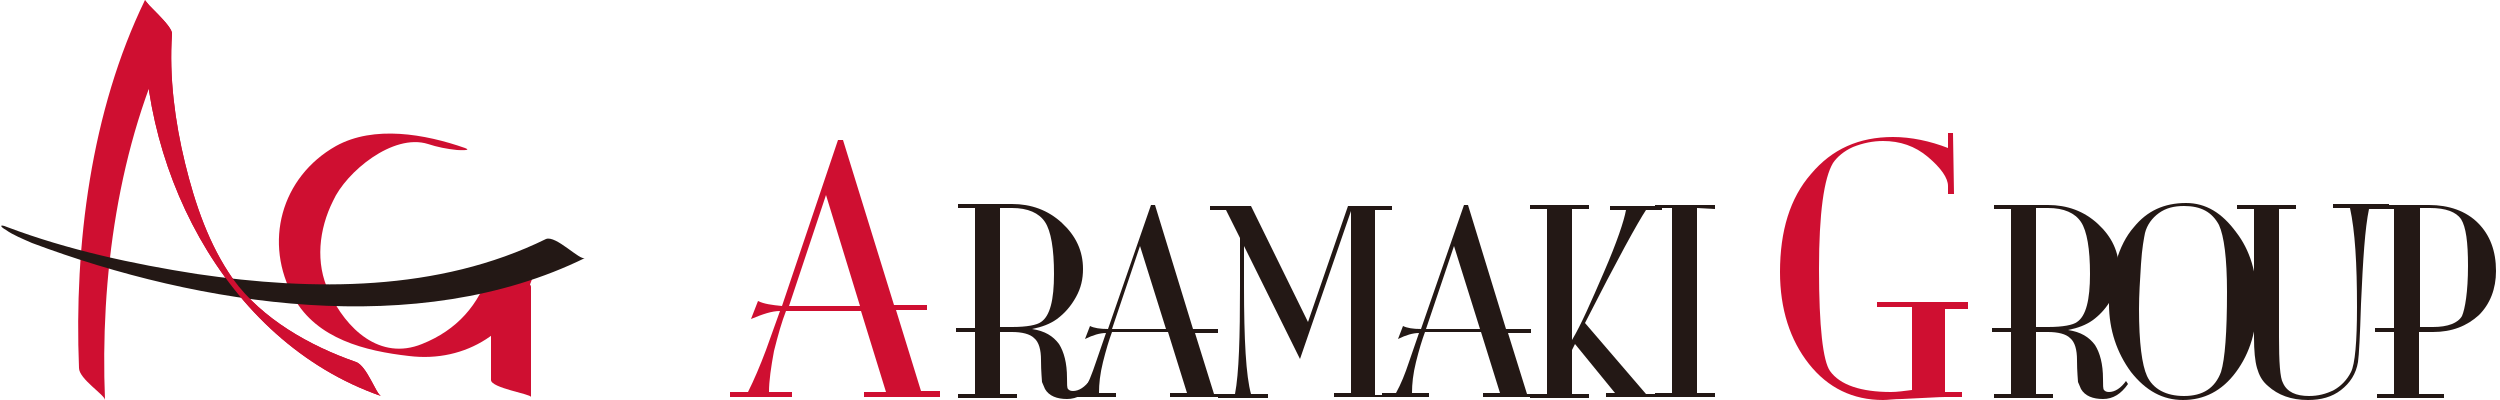
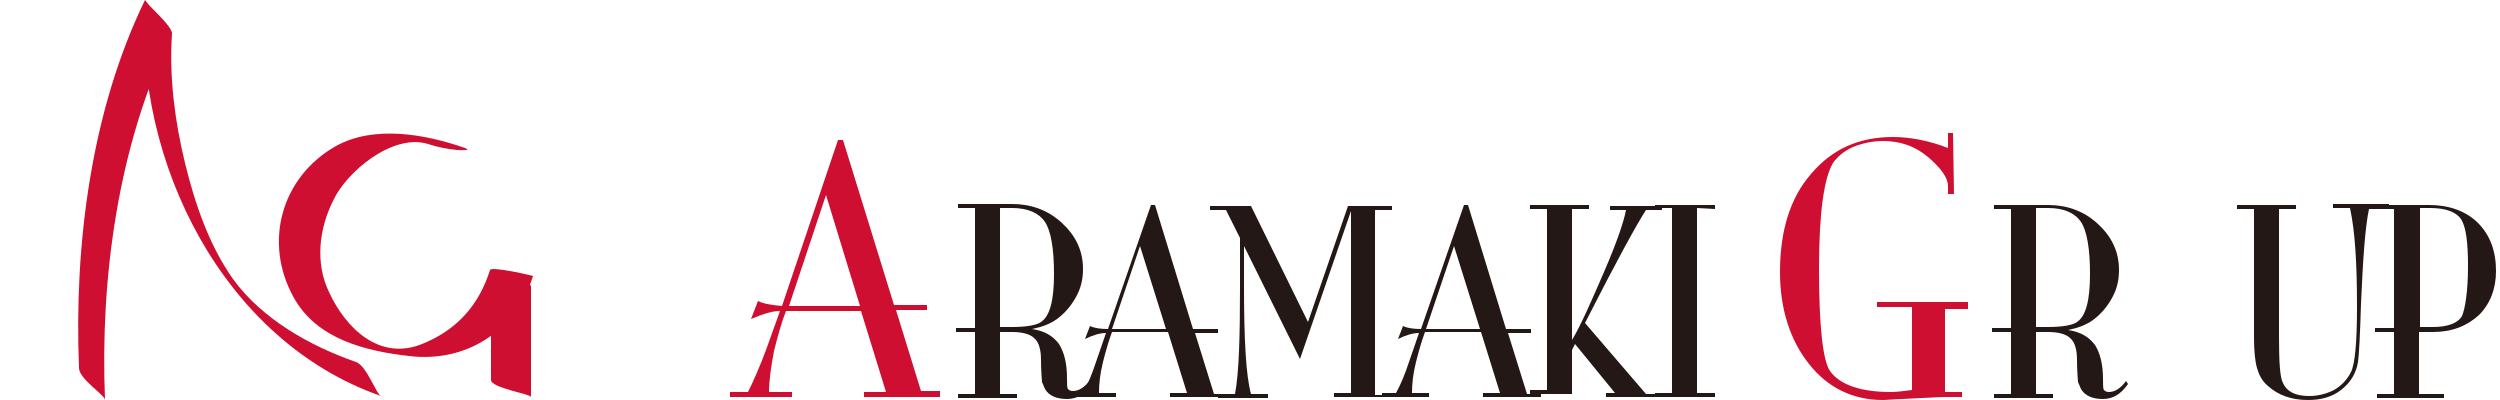
<svg xmlns="http://www.w3.org/2000/svg" version="1.1" id="レイヤー_1" x="0px" y="0px" width="250px" height="40px" viewBox="0 0 250 40" style="enable-background:new 0 0 250 40;" xml:space="preserve">
  <style type="text/css">

	.st0{fill:#231815;}
	.st1{fill:#CF0F31;}

</style>
  <path class="st1" d="M94,39.7l-7.6,0v-0.5l2.2,0l-2.5-8.1h-7.5c-0.4,1-0.8,2.4-1.2,4c-0.3,1.6-0.5,3-0.5,4.1h2.3v0.5H73v-0.5h1.8  c0.6-1.2,1.2-2.6,1.8-4.2l1.4-3.9c-0.8,0-1.7,0.3-2.9,0.8l0.7-1.8c0.6,0.3,1.4,0.4,2.4,0.5L83.8,14h0.5l5.1,16.5h3.3v0.5h-3.1  l2.5,8.1H94V39.7z M86,30.6l-3.4-11.1l-3.7,11.1H86z" />
  <path class="st0" d="M109.2,38.4c-0.6,1-1.5,1.5-2.5,1.5c-1,0-1.8-0.3-2.2-1c-0.1-0.2-0.2-0.5-0.3-0.7c0-0.2-0.1-1-0.1-2.2  c0-1-0.2-1.8-0.7-2.2c-0.4-0.4-1.2-0.6-2.2-0.6H100v6.2h1.7v0.4h-5.9v-0.4h1.7v-6.2h-1.9v-0.4h1.9V20.8h-1.7v-0.4h5.4  c1.9,0,3.6,0.6,5,1.9c1.4,1.3,2.1,2.8,2.1,4.6c0,1-0.2,1.9-0.7,2.8c-0.5,0.9-1.1,1.6-1.9,2.2c-0.7,0.5-1.5,0.8-2.5,1  c1.3,0.2,2.1,0.7,2.7,1.5c0.5,0.8,0.8,1.9,0.8,3.4c0,0.6,0,1,0.1,1.1c0.1,0.1,0.2,0.2,0.5,0.2c0.6,0,1.2-0.4,1.7-1.1L109.2,38.4z   M105.4,27.4c0-2.5-0.3-4.3-0.9-5.2c-0.6-0.9-1.7-1.4-3.3-1.4H100v11.9h1.2c1.5,0,2.5-0.2,2.9-0.5C105,31.6,105.4,30,105.4,27.4" />
  <path class="st0" d="M122.6,39.7H117v-0.4h1.7l-1.9-6.1h-5.6c-0.3,0.8-0.6,1.8-0.9,3c-0.3,1.2-0.4,2.2-0.4,3.1h1.7v0.4l-4.7,0v-0.4  l1.4,0c0.5-0.9,0.9-1.9,1.3-3.1l1-2.9c-0.6,0-1.3,0.2-2.1,0.6l0.5-1.3c0.4,0.2,1,0.3,1.8,0.3l4.3-12.4h0.4l3.8,12.4h2.5v0.4h-2.3  l1.9,6.1h1.4V39.7z M116.6,32.9l-2.6-8.3l-2.8,8.3H116.6z" />
  <path class="st0" d="M139.3,39.7h-5.9v-0.4h1.7V21.1L130,35.9l-5.6-11.3v4c0,5.4,0.2,9,0.7,10.8h1.7v0.4h-5v-0.4h1.7  c0.4-2.1,0.5-5.7,0.5-10.8v-4.8l-1.4-2.8H121v-0.4h4.1l5.7,11.6l4-11.6h4.4v0.4h-1.7v18.5h1.7V39.7z" />
  <path class="st0" d="M154,39.7l-5.7,0v-0.4l1.7,0l-1.9-6.1h-5.6c-0.3,0.8-0.6,1.8-0.9,3c-0.3,1.2-0.4,2.2-0.4,3.1h1.7v0.4h-4.7v-0.4  h1.4c0.5-0.9,0.9-1.9,1.3-3.1l1-2.9c-0.6,0-1.3,0.2-2.1,0.6l0.5-1.3c0.4,0.2,1,0.3,1.8,0.3l4.3-12.4h0.4l3.8,12.4h2.5v0.4h-2.3  l1.9,6.1h1.4V39.7z M148,32.9l-2.6-8.3l-2.8,8.3H148z" />
-   <path class="st0" d="M166.3,39.7h-5.7v-0.4h0.9l-4-4.9l-0.3,0.6v4.4h1.7v0.4H153v-0.4h1.7V20.9H153v-0.4h5.9v0.4h-1.7v13.1  c0.9-1.5,1.9-3.8,3.2-6.8c1.3-3,2-5.1,2.2-6.2H161v-0.4h5.2v0.4h-1.6c-0.8,1.2-2.9,5-6.1,11.3l6.1,7.1h1.6V39.7z" />
+   <path class="st0" d="M166.3,39.7h-5.7v-0.4h0.9l-4-4.9l-0.3,0.6v4.4h1.7H153v-0.4h1.7V20.9H153v-0.4h5.9v0.4h-1.7v13.1  c0.9-1.5,1.9-3.8,3.2-6.8c1.3-3,2-5.1,2.2-6.2H161v-0.4h5.2v0.4h-1.6c-0.8,1.2-2.9,5-6.1,11.3l6.1,7.1h1.6V39.7z" />
  <polygon class="st0" points="171.5,39.7 165.5,39.7 165.5,39.3 167.2,39.3 167.2,20.8 165.5,20.8 165.5,20.5 171.5,20.5 171.5,20.9   169.7,20.8 169.7,39.3 171.5,39.3 " />
  <path class="st1" d="M196.8,30.9h-2.3v8.3h1.7v0.5h-1.7c-0.6,0-2,0.1-4.3,0.2c-0.8,0-1.4,0.1-1.9,0.1c-3,0-5.5-1.2-7.4-3.6  c-1.9-2.4-2.9-5.5-2.9-9.2c0-4.1,1-7.4,3.1-9.8c2.1-2.5,4.8-3.7,8.2-3.7c1.8,0,3.7,0.4,5.5,1.1v-1.5h0.5l0.1,6.1h-0.6v-0.8  c0-0.8-0.7-1.8-2-2.9c-1.3-1.1-2.8-1.6-4.5-1.6c-1,0-2,0.2-3,0.6c-0.9,0.4-1.6,1-2,1.6c-0.9,1.5-1.4,5-1.4,10.6  c0,5.8,0.4,9.2,1.1,10.2c1,1.4,3.1,2.1,6.1,2.1c0.6,0,1.3-0.1,2.1-0.2v-8.3h-3.5v-0.5l9.1,0V30.9z" />
  <path class="st0" d="M212.8,38.4c-0.7,1-1.5,1.5-2.5,1.5c-1,0-1.8-0.3-2.2-1c-0.1-0.2-0.2-0.5-0.3-0.7c0-0.2-0.1-1-0.1-2.2  c0-1-0.2-1.8-0.7-2.2c-0.4-0.4-1.2-0.6-2.2-0.6h-1.2v6.2h1.7v0.4h-5.9v-0.4h1.7v-6.2h-1.9v-0.4h1.9V20.9h-1.7v-0.4h5.4  c1.9,0,3.6,0.6,5,1.9c1.4,1.3,2.1,2.8,2.1,4.6c0,1-0.2,1.9-0.7,2.8c-0.5,0.9-1.1,1.6-1.9,2.2c-0.7,0.5-1.5,0.8-2.5,1  c1.3,0.2,2.1,0.7,2.7,1.5c0.5,0.8,0.8,1.9,0.8,3.4c0,0.6,0,1,0.1,1.1c0.1,0.1,0.2,0.2,0.5,0.2c0.6,0,1.2-0.4,1.7-1.1L212.8,38.4z   M209,27.4c0-2.5-0.3-4.3-0.9-5.2c-0.6-0.9-1.7-1.4-3.3-1.4h-1.2v11.9h1.2c1.5,0,2.5-0.2,2.9-0.5C208.6,31.6,209,30,209,27.4" />
-   <path class="st0" d="M225.7,30.1c0,2.9-0.7,5.2-2.1,7.1c-1.4,1.9-3.2,2.8-5.3,2.8c-2,0-3.7-0.9-5.2-2.8c-1.4-1.9-2.2-4.2-2.2-6.8  c0-1.4,0.2-2.8,0.7-4.2c0.4-1.4,1-2.6,1.8-3.5c1.3-1.6,3-2.4,5.2-2.4c2,0,3.6,1,5,2.9C225,25,225.7,27.3,225.7,30.1 M222.7,29.2  c0-3.4-0.3-5.6-0.8-6.7c-0.7-1.3-1.8-1.9-3.5-1.9c-1,0-1.8,0.2-2.5,0.7c-0.7,0.5-1.2,1.2-1.4,2c-0.1,0.5-0.3,1.5-0.4,3.1  c-0.1,1.6-0.2,3.1-0.2,4.5c0,3.4,0.3,5.6,0.8,6.7c0.6,1.3,1.9,2,3.7,2c1.9,0,3.1-0.8,3.7-2.4C222.5,35.9,222.7,33.2,222.7,29.2" />
  <path class="st0" d="M238.8,20.9h-1.9c-0.4,1.9-0.6,5-0.8,9.5c-0.1,3.2-0.2,5.1-0.3,5.8c-0.2,1.2-0.8,2.1-1.7,2.8  c-0.9,0.7-2,1-3.3,1c-1.7,0-3-0.5-4-1.4c-0.6-0.5-0.9-1.1-1.1-1.8s-0.3-1.7-0.3-3.1V20.9h-1.7v-0.4h5.9v0.4h-1.7v12.8  c0,2.5,0.1,4.1,0.4,4.6c0.4,0.9,1.3,1.3,2.6,1.3c0.9,0,1.7-0.2,2.5-0.6c0.7-0.4,1.3-1,1.7-1.8c0.4-0.8,0.6-3,0.6-6.5  c0-4.4-0.2-7.6-0.7-9.9h-1.7v-0.4h5.6V20.9z" />
  <path class="st0" d="M249.6,27.1c0,1.8-0.6,3.3-1.7,4.4c-1.2,1.1-2.7,1.7-4.6,1.7h-1.4v6.2h2.5v0.4h-6.7v-0.4h1.7v-6.2h-1.9v-0.4  h1.9V20.9h-1.7v-0.4h5.2c2,0,3.7,0.6,4.9,1.8C249,23.5,249.6,25.1,249.6,27.1 M246.8,26.6c0-2.4-0.2-3.9-0.7-4.7  c-0.5-0.7-1.5-1.1-3.1-1.1h-1v11.9h1.3c1.5,0,2.5-0.4,2.9-1.1C246.5,30.9,246.8,29.2,246.8,26.6" />
  <path class="st1" d="M10.5,40c-0.5-12.2,1.3-25.5,6.7-36.6c-0.9-1.1-1.8-2.3-2.7-3.4c-1.1,16.1,7.8,34.1,23.6,39.6  c-0.5-0.2-1.4-3-2.5-3.4c-4.6-1.6-9.4-4.3-12.3-8.3c-2.4-3.4-3.8-7.5-4.8-11.6c-1-4.1-1.6-8.6-1.3-12.9c0.1-0.8-2.8-3.2-2.7-3.4  C9.1,11.1,7.4,24.5,7.9,36.8C7.9,37.9,10.5,39.5,10.5,40" />
  <path class="st1" d="M49,27c-1.1,3.5-3.3,6-6.8,7.4c-4.2,1.7-7.6-1.5-9.3-5.2c-1.4-2.9-1-6.3,0.4-9.1c1.3-2.9,6-6.8,9.5-5.7  c0.9,0.3,1.9,0.5,2.9,0.6c0.1,0,1.6,0.1,0.8-0.2c-4-1.4-9.1-2.3-12.9-0.2c-5.5,3.1-7.3,9.7-4.2,15.2c2.3,4.1,7.1,5.3,11.5,5.8  c5.7,0.7,10.7-2.5,12.4-8C53.4,27.6,49.2,26.6,49,27" />
  <path class="st1" d="M49.1,27V38c0,0.8,4,1.4,4,1.7V28.7C53.1,27.8,49.1,27.2,49.1,27" />
-   <path class="st0" d="M3.2,24.3c16.8,6.3,38.6,9.7,55.3,1.5c-0.5,0.3-2.9-2.3-3.9-1.9c-10.8,5.3-23.3,5.2-34.9,3.5  c-6.4-1-12.9-2.4-19-4.7c-0.7-0.3-0.8-0.1-0.1,0.3C1.3,23.5,2.3,23.9,3.2,24.3" />
-   <path class="st1" d="M14.5,0c-1.1,16.1,7.8,34.1,23.6,39.6c-0.5-0.2-1.4-3-2.5-3.4c-4.6-1.6-9.4-4.3-12.3-8.3  c-2.4-3.4-3.8-7.5-4.8-11.6c-1-4.1-1.6-8.6-1.3-12.9C17.3,2.6,14.4,0.2,14.5,0" />
</svg>